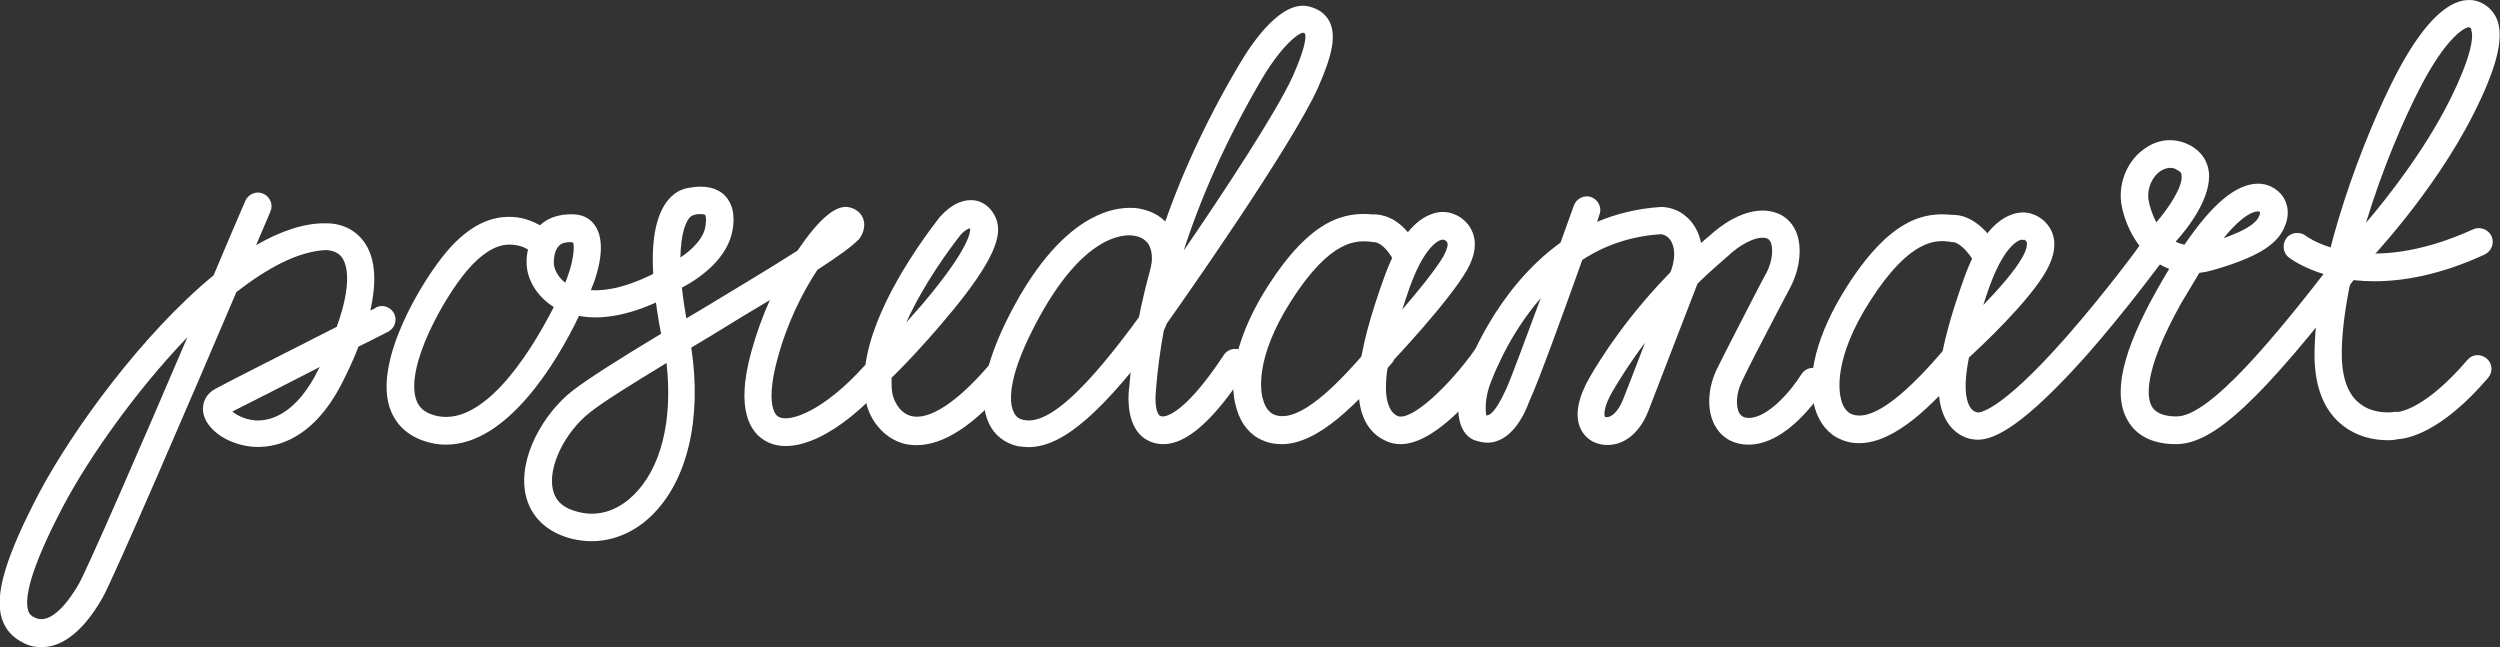
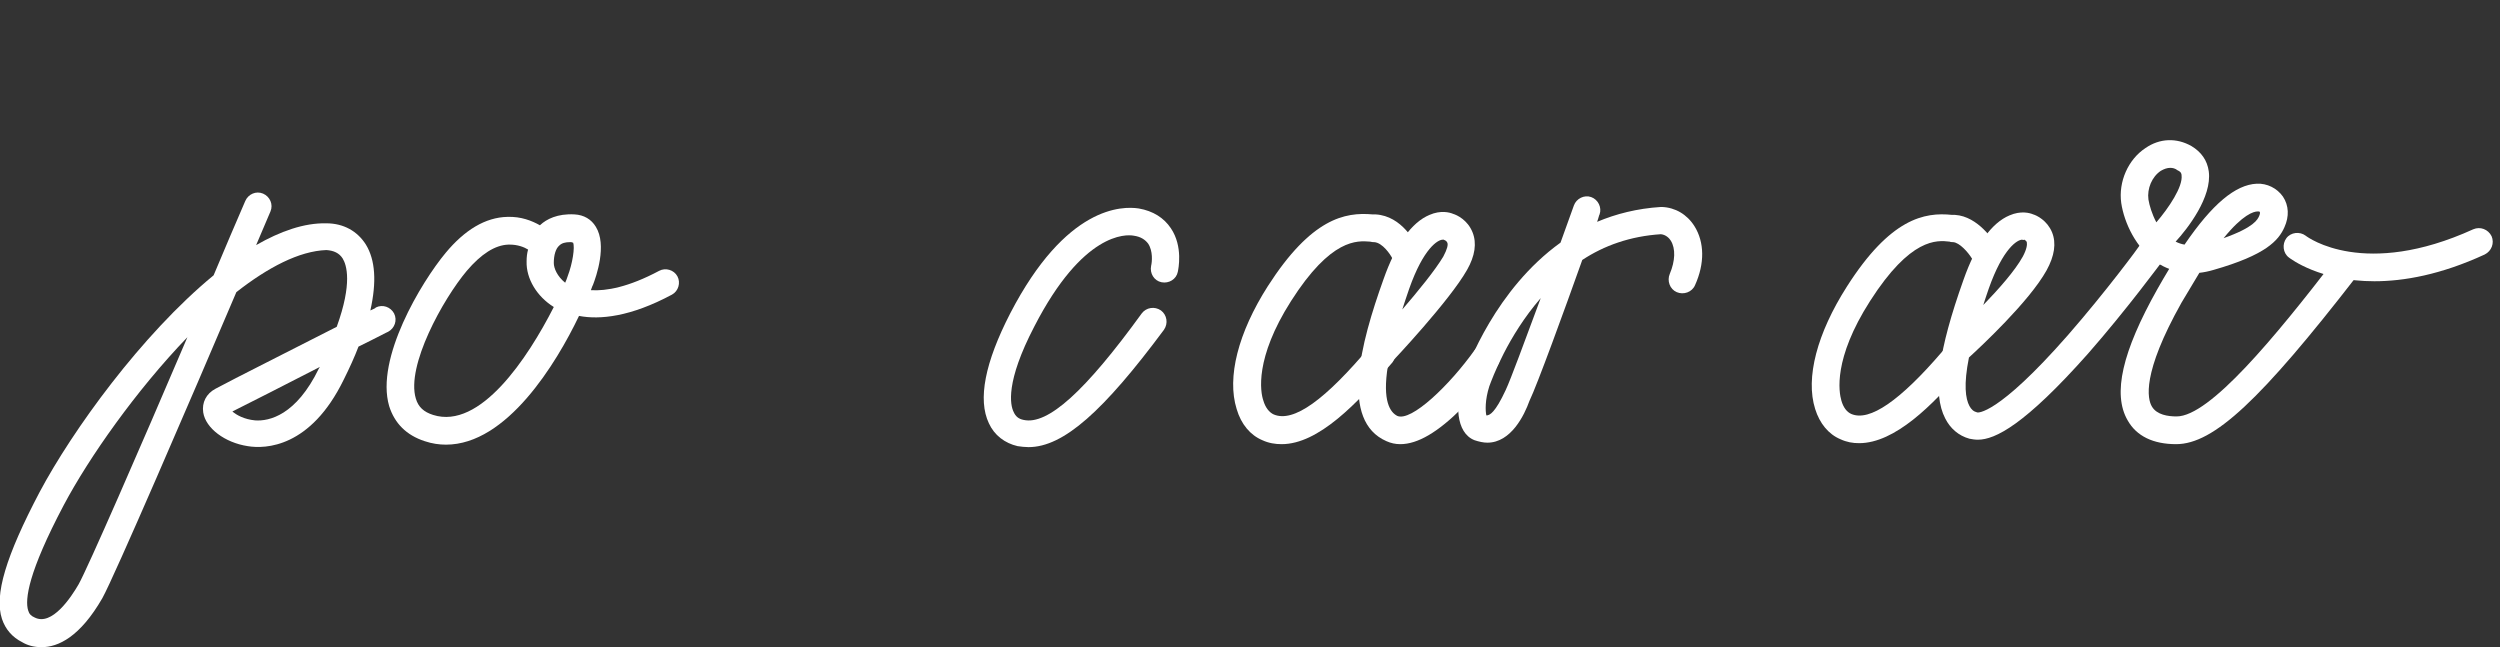
<svg xmlns="http://www.w3.org/2000/svg" width="3044" height="788" viewBox="0 0 3044 788" fill="none">
  <rect x="0" y="0" width="3044" height="788" fill="#333333" stroke="none" />
  <g clip-path="url(#clip0_920_2753)">
    <mask id="mask0_920_2753" style="mask-type:luminance" maskUnits="userSpaceOnUse" x="0" y="0" width="3044" height="788">
      <path d="M3044 0H0V788H3044V0Z" fill="white" />
    </mask>
    <g mask="url(#mask0_920_2753)">
      <path d="M50.575 787.999C40.942 787.999 33.115 785.588 27.094 781.97C15.053 775.941 6.624 766.295 2.41 753.634C-7.223 724.694 7.226 677.064 48.166 599.289C87.902 524.529 172.19 407.565 260.09 335.216C273.938 302.056 287.183 271.308 298.622 244.78C302.234 236.339 311.867 232.119 320.296 235.736C328.725 239.354 332.939 249 329.327 257.441C328.123 260.455 321.5 275.528 311.867 298.439C341.368 281.557 370.267 271.308 397.359 271.911C418.431 271.911 435.289 281.557 445.524 297.836C456.963 316.526 458.769 343.054 450.942 378.022C455.157 376.214 457.565 375.008 457.565 374.405C465.994 370.185 475.627 373.802 479.841 381.64C484.056 390.08 480.443 399.727 472.617 403.947C472.014 403.947 457.565 411.785 436.493 422.035C431.677 434.696 425.656 447.96 418.431 462.429C378.094 545.028 323.306 546.836 301.632 543.219C273.938 538.999 250.457 521.514 247.447 502.221C245.641 490.163 251.06 479.311 262.499 473.282C283.571 461.826 359.43 423.843 410.003 397.918C429.268 344.862 422.044 322.555 417.227 314.717C413.013 308.085 406.39 305.071 397.359 304.468C364.246 305.673 326.317 325.569 287.785 355.715C232.396 485.943 139.077 702.387 124.628 728.312C97.535 775.338 71.044 787.999 50.575 787.999ZM228.181 410.579C165.567 475.693 108.372 557.086 77.667 614.965C34.319 696.96 30.105 730.12 34.319 743.384C35.523 747.605 37.931 750.016 42.146 751.825C63.218 762.677 86.698 727.106 95.729 711.43C106.566 692.137 169.782 547.439 228.181 410.579ZM282.969 501.015C287.785 505.236 297.418 510.662 310.663 511.868C327.521 513.074 360.634 505.839 388.329 448.562C388.931 447.96 388.931 447.357 389.533 446.754C348.593 467.856 303.438 490.766 282.969 501.015Z" fill="white" />
      <path d="M543.056 541.41C534.627 541.41 526.199 540.205 517.168 537.19C494.892 529.955 480.442 515.485 473.82 494.384C456.962 436.505 512.953 343.657 542.454 308.085C565.934 279.749 591.221 264.676 617.711 264.073C634.569 263.47 647.814 268.896 657.447 274.322L658.049 273.72C665.274 267.088 678.519 259.853 699.591 261.058C711.03 261.661 720.061 267.088 725.479 276.131C739.327 298.439 726.081 336.422 721.867 347.274C721.265 347.877 720.663 350.289 719.459 353.303C738.123 354.509 765.215 349.686 802.543 329.79C810.369 325.57 820.604 328.584 824.819 336.422C829.033 344.26 826.023 354.509 818.196 358.729C767.623 385.86 730.296 389.478 705.009 384.655C677.315 442.534 617.109 541.41 543.056 541.41ZM620.722 297.836C620.119 297.836 619.517 297.836 618.915 297.836C602.66 298.439 585.802 309.291 568.343 329.79C539.444 364.156 494.29 445.548 506.331 485.34C509.341 495.589 515.964 501.619 527.403 505.236C584.598 523.323 642.396 436.505 674.305 373.802C653.835 361.141 640.589 339.436 641.191 318.335C641.191 312.909 641.794 308.085 642.998 303.865C638.181 300.85 630.354 297.836 620.722 297.836ZM694.172 294.821C688.152 294.821 683.937 296.027 680.927 299.042C676.713 302.659 674.305 310.497 674.305 320.143C674.305 326.775 678.519 336.422 688.152 344.26C689.356 341.245 690.56 338.834 691.162 336.422C697.183 320.746 700.193 300.85 697.785 295.424H697.183C696.581 294.821 695.377 294.821 694.172 294.821Z" fill="white" />
-       <path d="M720.061 658.979C712.234 658.979 703.805 657.773 695.979 655.964C665.876 648.126 646.008 629.436 639.987 602.305C630.354 557.087 662.263 502.826 697.183 475.695C715.847 461.225 756.786 435.3 804.951 406.36C801.339 388.273 798.93 371.392 797.124 355.716L795.318 332.203C792.91 289.999 799.532 259.854 813.982 242.972C823.615 231.517 834.452 229.106 840.472 228.503C847.095 227.297 866.361 224.282 880.81 236.34C888.035 242.972 895.862 255.031 892.249 278.544C886.831 314.718 851.911 338.835 830.237 350.29C831.441 361.142 833.248 373.803 835.656 387.67C841.074 384.656 846.493 381.038 851.911 378.024C891.647 353.907 937.403 326.777 971.119 305.072C971.721 304.469 971.721 303.866 972.323 303.263C997.007 267.089 1016.87 250.207 1031.93 252.016C1040.35 253.222 1047.58 258.045 1050.59 265.28C1055.41 276.735 1048.78 287.588 1046.37 290.602C1045.77 291.205 1045.77 291.808 1045.17 291.808C1037.95 299.646 1021.09 311.704 995.201 328.585C977.741 355.113 958.475 392.494 946.434 437.712C934.393 482.327 939.812 503.428 948.241 507.649C961.486 514.884 1003.03 500.414 1052.4 445.549C1058.42 438.917 1069.25 438.314 1075.88 444.344C1082.5 450.373 1083.1 461.225 1077.08 467.857C1022.29 529.354 966.302 555.881 932.587 537.191C913.923 526.942 895.259 499.811 914.525 429.271C921.148 405.155 928.975 384.053 937.403 365.363C916.934 377.421 894.055 391.288 868.769 406.963C859.738 412.389 850.707 417.816 841.676 423.242C854.922 510.06 836.86 586.027 792.91 628.23C772.44 648.126 746.551 658.979 720.061 658.979ZM811.574 441.932C770.032 467.254 733.908 489.562 718.255 502.223C687.55 526.339 667.08 568.543 673.101 595.673C676.111 610.143 686.346 619.187 704.407 623.407C727.888 629.436 751.368 622.201 770.634 603.511C804.951 570.954 819.4 511.869 811.574 441.932ZM843.483 262.265C842.881 262.265 840.472 263.471 838.064 267.089C834.452 272.515 829.033 285.176 828.431 313.513C842.881 303.866 857.33 289.999 859.136 274.324C860.34 265.883 859.136 262.266 858.534 261.663C857.33 260.457 851.309 260.457 847.095 261.06C846.493 261.663 844.687 261.663 843.483 262.265Z" fill="white" />
-       <path d="M1116.21 542.013C1110.79 542.013 1105.38 541.41 1100.56 540.205C1074.07 532.97 1057.81 508.853 1054.2 487.752C1053 481.12 1052.4 466.65 1052.4 466.65C1052.4 466.65 1053.6 446.151 1053.6 445.548C1062.63 376.214 1117.42 299.042 1143.91 264.676L1144.51 264.073C1144.51 263.47 1145.11 263.47 1145.11 263.47C1158.36 248.397 1174.01 241.765 1187.86 244.177C1194.48 245.383 1206.52 250.206 1213.14 267.088C1219.17 283.969 1216.76 311.703 1149.93 390.081C1124.64 420.226 1098.75 447.357 1085.51 460.018C1085.51 467.253 1085.51 473.885 1086.71 479.914C1087.92 485.943 1093.94 502.221 1108.99 506.442C1130.66 512.471 1164.98 490.163 1202.91 446.151C1208.93 438.916 1219.17 438.313 1226.39 444.342C1233.61 450.371 1234.22 460.621 1228.2 467.856C1186.65 517.897 1148.72 542.013 1116.21 542.013ZM1169.8 285.778C1155.95 303.262 1124.04 346.671 1103.57 392.492C1109.59 385.86 1115.61 378.625 1122.23 371.391C1184.25 298.439 1181.24 279.749 1181.24 279.146C1181.24 278.543 1180.63 277.94 1180.63 277.94C1178.83 278.543 1174.61 280.352 1169.8 285.778Z" fill="white" />
      <path d="M1252.28 544.426C1248.06 544.426 1243.25 543.823 1239.03 543.22C1223.38 539.603 1210.74 529.956 1204.11 515.487C1190.27 486.547 1199.3 441.329 1230 381.641C1298.04 250.207 1366.67 250.81 1386.54 253.825C1404 256.839 1417.24 265.28 1425.67 277.941C1440.72 300.249 1434.7 327.982 1434.1 330.997C1432.29 340.041 1423.26 345.467 1414.23 343.658C1405.2 341.849 1399.78 332.806 1401.59 323.762C1402.79 318.939 1404 305.675 1397.98 296.631C1394.36 291.808 1388.95 288.191 1380.52 286.985C1370.88 285.176 1318.5 282.764 1259.5 397.317C1223.98 465.445 1230 493.179 1234.22 501.62C1236.63 507.046 1240.24 510.06 1246.26 511.266C1275.76 517.898 1321.52 476.298 1390.15 381.641C1395.57 374.406 1405.8 372.598 1413.63 378.024C1420.85 383.45 1422.66 393.699 1417.24 401.537C1343.79 500.414 1295.02 544.426 1252.28 544.426Z" fill="white" />
-       <path d="M1416.64 540.808C1404.6 540.808 1393.76 535.984 1386.54 527.544C1370.88 508.854 1373.89 478.105 1375.1 470.268C1381.72 382.846 1410.62 244.177 1509.36 77.775C1526.82 48.232 1561.13 -0 1593.64 7.837C1605.69 10.852 1614.11 16.881 1618.93 26.528C1626.76 42.806 1623.15 65.114 1605.08 106.111C1573.17 177.857 1434.7 374.405 1417.84 397.919C1412.43 426.255 1409.42 451.577 1407.61 473.282C1407.61 473.885 1407.61 473.885 1407.61 474.488C1406.41 484.134 1406.4 499.81 1411.22 505.236C1411.82 505.839 1412.43 507.045 1416.04 507.045C1420.25 507.045 1443.13 503.427 1490.09 432.284C1494.91 424.447 1505.74 422.638 1512.97 427.461C1520.8 432.284 1522.6 443.137 1517.79 450.372C1478.65 511.265 1444.94 540.808 1416.64 540.808ZM1586.42 39.792C1581 40.395 1561.74 54.261 1537.65 94.053C1491.9 171.828 1461.19 242.971 1441.32 305.071C1488.89 235.736 1554.51 136.257 1574.38 92.245C1593.04 50.041 1589.43 41.6 1588.83 40.997C1589.43 40.997 1588.83 40.395 1586.42 39.792Z" fill="white" />
      <path d="M1560.53 540.809C1552.71 540.809 1544.88 539.603 1537.05 535.985C1522.6 529.956 1511.16 516.692 1505.74 498.002C1493.7 459.416 1507.55 405.155 1543.67 348.481C1596.66 265.883 1637.6 258.045 1671.31 261.06C1672.51 261.06 1673.72 261.06 1674.92 261.06C1707.43 262.868 1723.69 296.631 1725.5 300.249C1729.71 308.689 1726.1 318.336 1717.67 322.556C1709.24 326.174 1699.61 323.159 1695.39 314.718C1692.98 309.895 1683.35 295.425 1673.12 294.822C1671.91 294.822 1670.11 294.822 1668.3 294.22C1652.65 293.014 1620.74 289.999 1571.97 366.568C1527.42 436.506 1534.64 477.503 1538.26 487.753C1540.66 496.194 1545.48 502.223 1550.9 504.634C1574.98 514.884 1613.51 487.15 1669.5 420.227C1675.52 412.992 1685.76 412.389 1692.98 417.816C1700.21 423.845 1700.81 434.094 1695.39 441.329C1652.04 491.973 1605.08 540.809 1560.53 540.809Z" fill="white" />
      <path d="M1705.03 540.808C1699.01 540.808 1693.59 539.602 1688.17 537.19C1631.57 512.471 1656.26 419.02 1684.56 340.039C1699.61 297.233 1718.87 270.705 1740.55 261.661C1754.39 255.632 1765.23 258.647 1769.45 260.456C1773.66 261.661 1786.91 267.691 1792.93 282.763C1798.34 296.027 1795.94 311.703 1786.3 328.584C1765.23 365.964 1695.99 439.519 1692.98 442.534C1691.78 443.74 1691.18 444.342 1689.97 444.945C1682.75 488.958 1692.98 502.222 1701.41 506.442C1718.27 513.677 1764.63 469.665 1795.94 425.652C1801.35 418.417 1811.59 416.609 1819.42 421.432C1826.64 426.858 1828.45 437.108 1823.63 444.945C1823.03 446.151 1804.36 472.076 1780.28 496.795C1750.78 526.338 1726.1 540.808 1705.03 540.808ZM1756.8 291.807C1750.78 291.807 1733.32 302.056 1715.86 351.495C1712.85 360.538 1709.84 368.979 1707.43 376.817C1726.7 354.509 1747.77 328.584 1757.4 312.306C1762.22 303.262 1763.43 297.836 1762.22 295.424C1761.62 293.616 1759.21 292.41 1759.21 292.41C1758.61 292.41 1758.61 292.41 1758.01 291.807C1757.4 291.807 1757.4 291.807 1756.8 291.807Z" fill="white" />
      <path d="M1810.99 538.999C1806.17 538.999 1800.75 537.793 1795.33 535.984C1772.46 526.941 1771.25 490.766 1782.09 459.415C1786.91 444.945 1821.22 352.098 1900.09 295.424C1906.11 278.543 1911.53 263.47 1916.35 250.206C1919.36 241.766 1928.99 236.942 1937.42 239.957C1945.85 242.971 1950.66 252.618 1947.65 261.059C1947.05 261.662 1946.45 265.279 1944.64 270.102C1967.52 260.456 1993.41 253.824 2022.31 252.015C2022.91 252.015 2023.51 252.015 2023.51 252.015C2039.77 252.618 2054.22 261.059 2063.25 275.528C2075.29 294.821 2075.89 320.746 2063.85 347.274C2060.24 355.715 2050 359.333 2041.58 355.715C2033.15 352.098 2029.53 341.848 2033.15 333.408C2039.77 317.732 2040.37 302.659 2034.35 293.013C2032.54 289.998 2028.33 285.778 2022.31 285.175C1984.98 287.587 1953.07 299.042 1926.58 316.526C1904.91 377.42 1871.8 468.459 1862.16 488.355C1856.14 505.236 1839.89 538.999 1810.99 538.999ZM1809.78 505.839C1814 505.839 1820.62 502.222 1833.26 475.091C1839.28 462.43 1856.74 414.8 1876.01 362.95C1835.67 409.374 1817.01 460.621 1813.4 470.268C1807.98 487.149 1808.58 500.413 1809.78 505.839Z" fill="white" />
-       <path d="M2128.87 541.41C2112.02 541.41 2098.17 534.175 2089.74 520.911C2078.3 503.427 2078.3 475.693 2089.74 450.974C2094.56 440.724 2116.23 398.521 2133.69 364.758C2140.31 352.097 2146.33 340.039 2150.55 332.804C2158.98 316.526 2158.98 302.056 2155.97 294.821C2154.16 291.203 2152.35 290.6 2150.55 289.998C2136.7 286.38 2115.03 301.453 2106.6 309.291L2106 309.894C2092.15 321.952 2078.9 333.407 2066.86 345.465C2057.83 368.376 2013.88 482.928 2007.26 499.809C1992.81 537.19 1965.11 546.836 1944.04 539.601C1935.01 536.587 1927.18 529.352 1923.57 519.705C1917.55 504.03 1921.77 483.531 1935.61 459.415C1948.86 436.504 1981.97 383.448 2039.17 326.172C2040.37 324.363 2042.18 322.555 2043.98 321.349C2056.63 309.291 2069.87 296.63 2084.32 284.571C2089.74 279.748 2124.66 249 2158.98 258.043C2171.62 261.058 2181.25 269.499 2186.67 281.557C2194.5 299.644 2192.09 325.569 2180.65 348.48C2176.44 356.317 2170.42 367.773 2163.79 380.434C2146.94 412.388 2124.66 455.797 2120.44 465.444C2113.82 479.31 2113.22 495.589 2118.04 503.427C2119.84 505.838 2122.25 508.853 2129.48 508.853C2152.35 508.853 2180.65 476.296 2193.29 455.797C2198.11 447.959 2208.35 445.548 2216.17 450.371C2224 455.194 2226.41 465.444 2221.59 473.281C2216.77 479.31 2177.64 541.41 2128.87 541.41ZM1954.28 507.647C1961.5 509.456 1969.93 501.618 1975.95 487.148C1978.96 479.311 1991 449.165 2003.04 417.211C1983.78 442.533 1971.13 463.635 1963.91 475.693C1951.87 496.192 1953.07 505.838 1954.28 507.647Z" fill="white" />
      <path d="M2263.73 539.602C2255.91 539.602 2248.68 538.396 2240.86 534.779C2226.41 528.75 2215.57 515.486 2210.15 498.002C2198.11 460.018 2212.56 405.757 2248.68 349.084C2301.66 265.882 2343.21 258.044 2376.92 261.662C2378.12 261.662 2379.33 261.662 2380.53 261.662C2408.83 263.471 2428.1 294.219 2429.9 297.836C2434.72 305.674 2431.71 315.924 2423.88 320.747C2416.05 325.57 2405.82 322.556 2401 314.718C2396.19 306.88 2385.95 295.425 2378.12 294.822C2376.92 294.822 2375.11 294.822 2373.91 294.219C2358.26 292.41 2326.35 289.396 2276.98 366.568C2231.83 437.108 2239.05 477.503 2242.06 487.752C2244.47 496.193 2248.68 501.619 2254.1 504.031C2276.38 513.677 2313.7 487.752 2364.88 428.064C2370.9 420.829 2381.14 420.227 2388.36 426.256C2395.58 432.285 2396.19 442.534 2390.17 449.769C2353.44 493.178 2307.08 539.602 2263.73 539.602Z" fill="white" />
      <path d="M2408.23 535.382C2404.62 535.382 2401 534.779 2397.99 534.176C2384.75 530.559 2374.51 521.515 2368.49 509.457C2352.84 479.312 2360.06 426.859 2390.77 340.643C2405.82 297.837 2425.09 271.309 2446.76 262.265C2460.61 256.236 2471.44 259.25 2475.66 261.059C2479.87 262.265 2492.52 268.294 2498.54 282.764C2503.96 296.028 2501.55 311.703 2491.91 329.188C2470.84 367.171 2411.24 422.638 2397.39 435.299C2390.77 468.459 2393.18 485.341 2397.99 494.384C2400.4 498.605 2402.81 501.016 2407.63 502.222C2407.63 502.222 2431.11 507.045 2517.8 408.169C2564.16 355.113 2605.1 299.645 2605.1 299.042C2610.52 291.807 2620.75 289.999 2628.58 295.425C2635.81 300.851 2637.61 311.101 2632.19 318.938C2631.59 319.541 2590.05 376.215 2542.49 430.476C2465.42 517.295 2429.3 535.382 2408.23 535.382ZM2462.41 291.807C2456.39 291.807 2438.93 302.057 2421.47 351.495C2419.07 358.73 2416.66 365.362 2414.85 371.391C2433.51 352.098 2453.38 329.791 2463.02 312.306C2467.83 303.263 2468.43 297.837 2467.83 294.822C2467.23 293.013 2465.42 292.41 2464.82 291.807C2463.62 292.41 2463.02 292.41 2462.41 291.807Z" fill="white" />
      <path d="M2649.65 540.808C2621.96 540.808 2601.49 531.162 2590.65 511.869C2571.99 479.915 2584.03 428.064 2626.77 352.098C2631.59 343.657 2636.41 335.217 2641.22 327.379C2636.41 325.57 2631.59 323.159 2626.77 320.144C2600.89 302.66 2586.44 271.309 2582.82 247.192C2579.21 221.267 2591.25 194.136 2612.33 180.27C2629.78 168.211 2650.25 167.608 2668.32 177.858C2680.36 185.093 2687.58 195.342 2689.39 208.606C2693.6 239.957 2663.5 278.543 2649.05 294.219C2652.66 296.028 2656.28 297.234 2659.89 297.836C2693.6 248.398 2721.9 224.885 2747.79 223.679C2760.43 223.076 2772.47 229.105 2779.7 239.354C2786.92 250.207 2787.52 263.471 2781.5 276.735C2774.28 293.013 2758.63 310.498 2695.41 328.585C2689.39 330.393 2683.37 331.599 2677.95 332.202C2671.33 343.055 2664.1 355.113 2656.28 368.377C2607.51 455.195 2614.73 485.944 2620.15 494.987C2626.17 505.237 2640.02 507.045 2650.25 507.045C2690.59 507.045 2770.06 410.58 2842.91 315.924C2848.33 308.689 2859.17 307.483 2866.39 312.909C2873.62 318.335 2874.82 329.188 2869.4 336.423C2752.6 487.149 2695.41 540.808 2649.65 540.808ZM2748.99 257.442C2744.18 257.442 2730.93 261.059 2707.45 289.999C2744.78 276.735 2748.99 267.088 2750.8 262.868C2752 259.853 2752 258.647 2751.4 258.045C2751.4 257.442 2750.2 257.442 2748.99 257.442ZM2642.43 204.386C2638.82 204.386 2635.2 205.592 2630.99 208.003C2620.15 215.238 2614.13 229.708 2615.94 242.972C2617.14 250.207 2620.15 260.456 2625.57 270.706C2640.62 253.221 2658.08 227.296 2656.28 213.429C2656.28 211.621 2655.67 209.209 2651.46 207.4C2648.45 204.989 2645.44 204.386 2642.43 204.386Z" fill="white" />
-       <path d="M3006.07 33.16C3001.25 33.16 2978.98 44.615 2947.07 106.111C2927.2 144.095 2900.71 205.591 2880.84 271.308C2908.54 238.751 2951.28 183.887 2981.39 124.802C3013.3 61.496 3010.89 41.6 3009.08 36.777C3009.08 34.365 3009.08 34.365 3006.07 33.16C3006.67 33.16 3006.67 33.16 3006.07 33.16ZM2907.33 535.984C2892.88 535.984 2870.01 532.97 2850.14 516.088C2827.86 497.398 2817.02 466.65 2818.23 425.652C2820.64 315.32 2879.04 164.593 2917.57 90.436C2966.94 -4.221 3003.06 -4.824 3020.52 3.014C3024.13 4.823 3035.57 10.249 3040.99 25.322C3048.82 48.232 3039.18 84.407 3011.49 139.271C2962.12 236.942 2882.05 320.144 2878.43 323.761C2874.82 327.378 2870.01 329.187 2865.19 328.584C2857.36 362.95 2851.94 396.713 2851.34 426.255C2850.74 456.401 2857.36 478.105 2871.81 490.163C2889.87 505.839 2915.16 501.619 2915.16 501.619C2916.97 501.619 2916.97 501.016 2918.77 501.619C2922.38 501.619 2953.69 497.398 3004.26 438.313C3010.28 431.079 3020.52 430.476 3027.74 436.505C3034.97 442.534 3035.57 452.783 3029.55 460.018C2971.15 528.147 2930.21 534.176 2919.37 534.779C2917.57 535.381 2912.75 535.984 2907.33 535.984Z" fill="white" />
      <path d="M2891.08 342.452C2824.85 342.452 2789.33 315.321 2786.92 313.513C2779.7 308.086 2778.49 297.234 2783.91 289.999C2789.33 282.764 2800.17 281.558 2807.39 286.985C2810.4 289.396 2879.04 339.438 3011.49 279.147C3019.92 275.529 3029.55 279.147 3033.76 287.588C3037.38 296.028 3033.77 305.675 3025.34 309.895C2971.75 334.614 2926.6 342.452 2891.08 342.452Z" fill="white" />
    </g>
  </g>
  <defs>
    <clipPath id="clip0_920_2753">
      <rect width="3044" height="788" fill="white" />
    </clipPath>
  </defs>
</svg>